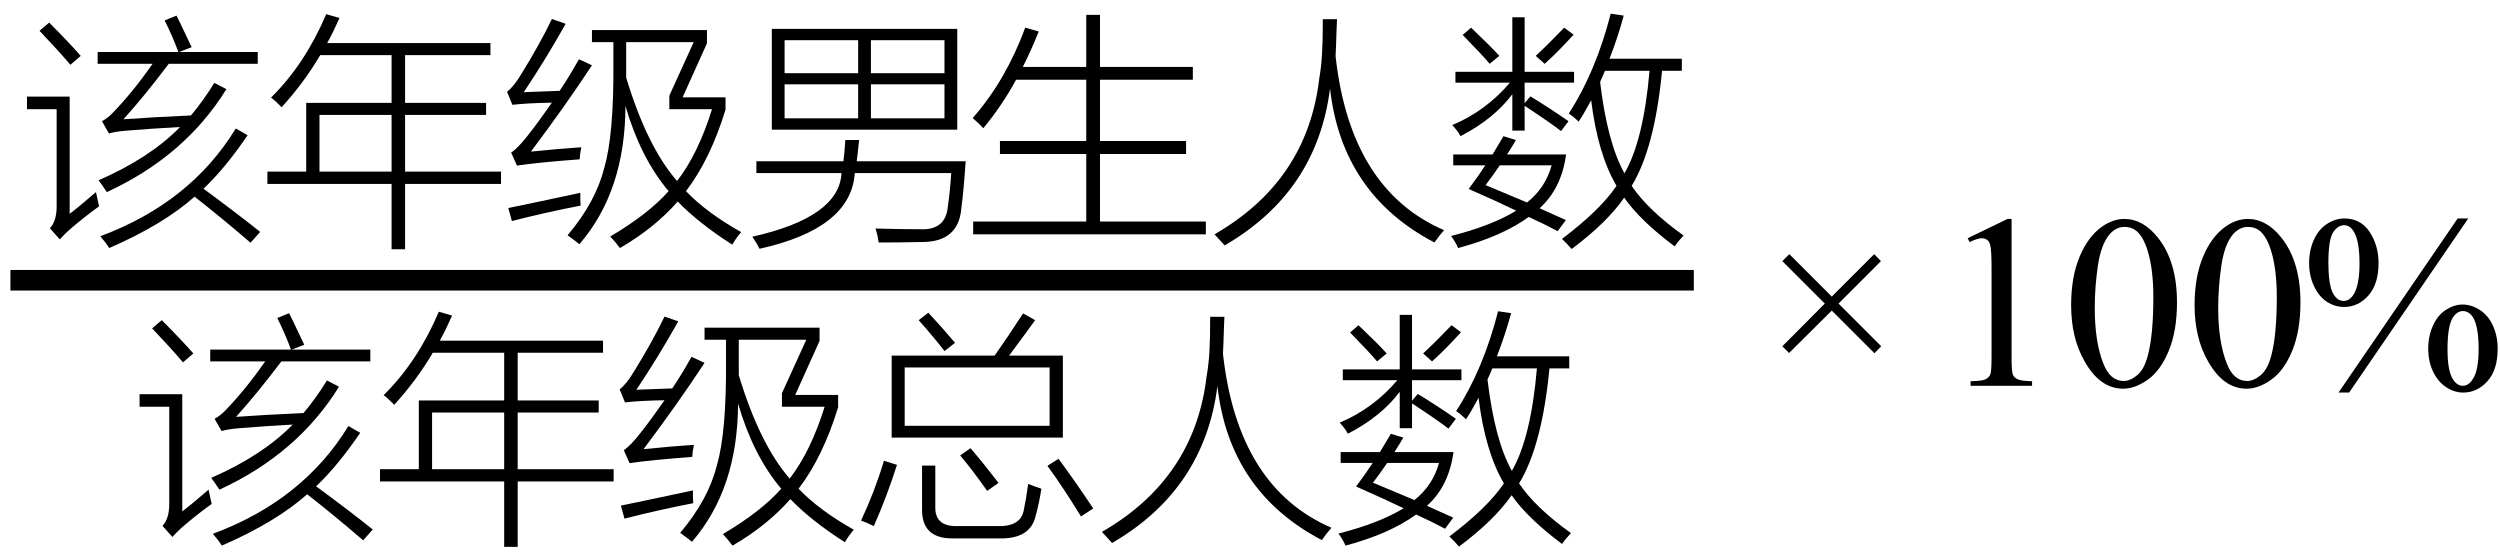
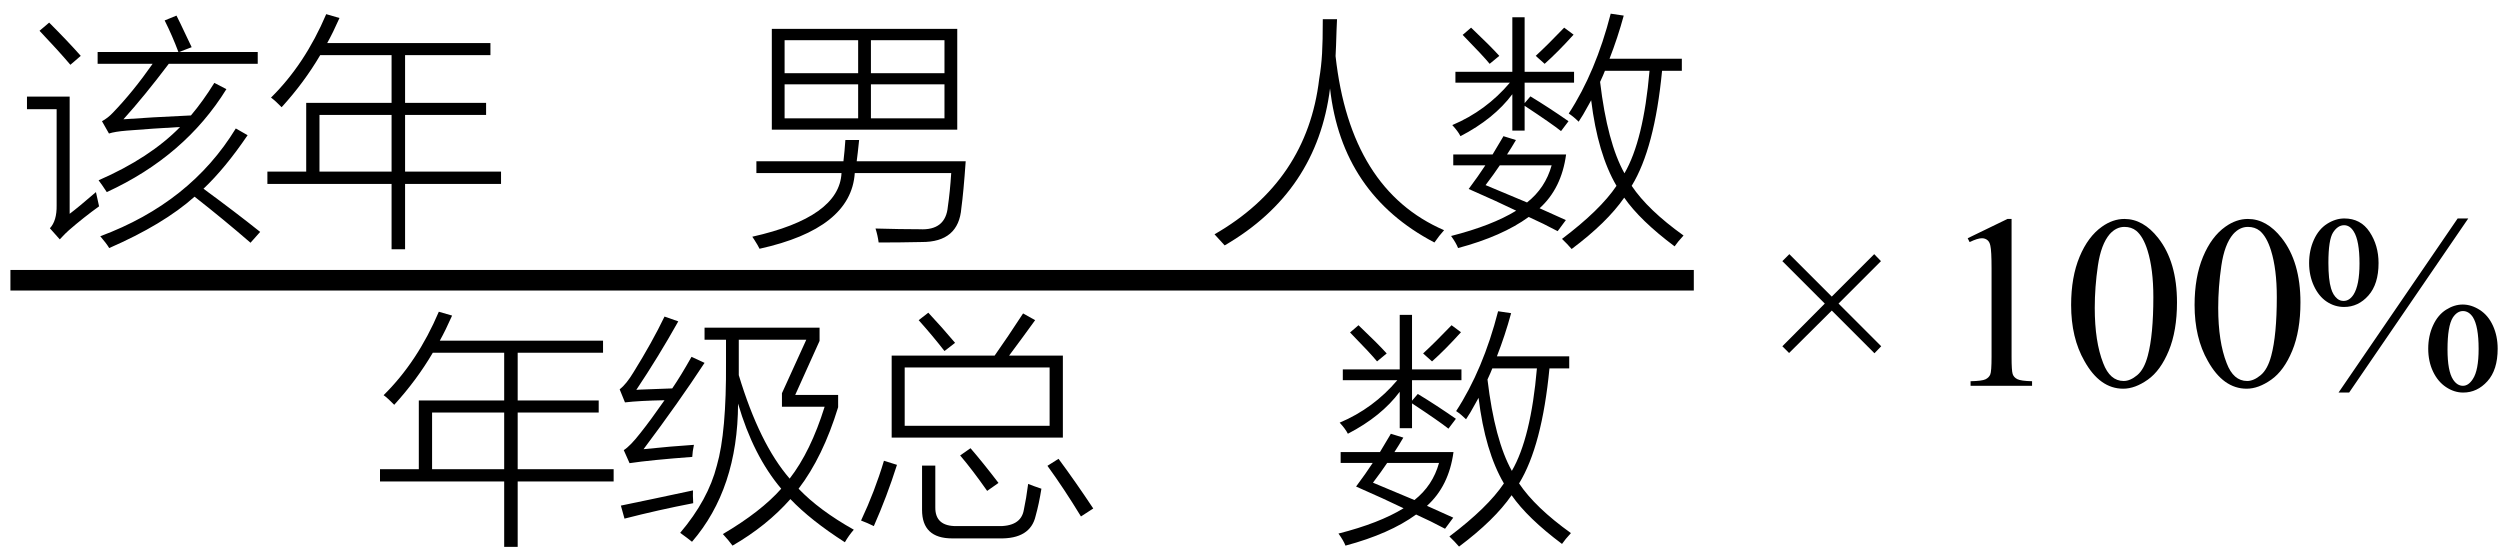
<svg xmlns="http://www.w3.org/2000/svg" stroke-dasharray="none" shape-rendering="auto" font-family="'Dialog'" width="162" text-rendering="auto" fill-opacity="1" contentScriptType="text/ecmascript" color-interpolation="auto" color-rendering="auto" preserveAspectRatio="xMidYMid meet" font-size="12" fill="black" stroke="black" image-rendering="auto" stroke-miterlimit="10" zoomAndPan="magnify" version="1.0" stroke-linecap="square" stroke-linejoin="miter" contentStyleType="text/css" font-style="normal" height="36" stroke-width="1" stroke-dashoffset="0" font-weight="normal" stroke-opacity="1">
  <defs id="genericDefs" />
  <g>
    <g text-rendering="optimizeLegibility" stroke-width="1.333" color-interpolation="linearRGB" color-rendering="optimizeQuality" image-rendering="optimizeQuality">
      <line y2="18.16" fill="none" x1="1.342" x2="109.092" y1="18.16" />
      <path d="M5.578 -1.688 Q5.25 -2.188 5.047 -2.453 Q8.375 -3.906 10.328 -5.906 Q8.594 -5.812 6.875 -5.672 Q6.094 -5.609 5.719 -5.484 L5.266 -6.281 Q5.641 -6.484 5.969 -6.828 Q7.281 -8.188 8.547 -10 L4.984 -10 L4.984 -10.766 L10.219 -10.766 Q9.828 -11.812 9.328 -12.812 L10.094 -13.125 Q10.281 -12.766 10.75 -11.766 Q10.969 -11.297 11.078 -11.078 L10.266 -10.766 L15.359 -10.766 L15.359 -10 L9.594 -10 Q8 -7.891 6.656 -6.406 Q8.328 -6.531 11.031 -6.656 Q11.812 -7.578 12.547 -8.766 L13.328 -8.359 Q10.641 -4.016 5.578 -1.688 ZM5.734 1.938 Q5.547 1.625 5.156 1.172 Q11 -1 13.938 -5.812 L14.703 -5.375 Q13.25 -3.234 11.844 -1.906 Q13.953 -0.359 15.516 0.891 L14.891 1.594 Q13.141 0.078 11.266 -1.391 Q9.25 0.406 5.734 1.938 ZM3.172 -0.281 Q3.734 -0.703 4.875 -1.688 L5.078 -0.766 Q4.078 -0.047 3.125 0.781 Q2.906 0.969 2.531 1.375 L1.891 0.656 Q2.344 0.172 2.328 -0.828 L2.328 -7.062 L0.406 -7.062 L0.406 -7.875 L3.172 -7.875 L3.172 -0.281 ZM3.219 -9.938 Q2.422 -10.875 1.219 -12.141 L1.844 -12.672 Q3.062 -11.453 3.891 -10.516 L3.219 -9.938 Z" stroke-width="1" transform="translate(1.342,14.136)" stroke="none" />
    </g>
    <g text-rendering="optimizeLegibility" transform="translate(16.858,14.136)" color-rendering="optimizeQuality" color-interpolation="linearRGB" image-rendering="optimizeQuality">
      <path d="M1.391 -7.188 Q1 -7.594 0.703 -7.812 Q2.906 -9.984 4.281 -13.219 L5.141 -12.969 Q4.719 -12.016 4.344 -11.344 L14.922 -11.344 L14.922 -10.562 L9.391 -10.562 L9.391 -7.469 L14.641 -7.469 L14.641 -6.688 L9.391 -6.688 L9.391 -3.016 L15.609 -3.016 L15.609 -2.219 L9.391 -2.219 L9.391 2.016 L8.516 2.016 L8.516 -2.219 L0.469 -2.219 L0.469 -3.016 L2.984 -3.016 L2.984 -7.469 L8.516 -7.469 L8.516 -10.562 L3.891 -10.562 Q2.844 -8.781 1.391 -7.188 ZM3.844 -6.688 L3.844 -3.016 L8.516 -3.016 L8.516 -6.688 L3.844 -6.688 Z" stroke="none" />
    </g>
    <g text-rendering="optimizeLegibility" transform="translate(32.467,14.136)" color-rendering="optimizeQuality" color-interpolation="linearRGB" image-rendering="optimizeQuality">
-       <path d="M4.312 1.109 Q6.125 -1.031 6.688 -3.25 Q7.312 -5.406 7.281 -9.938 L7.281 -11.406 L5.891 -11.406 L5.891 -12.188 L13.344 -12.188 L13.344 -11.328 L11.766 -7.828 L14.547 -7.828 L14.547 -7.031 Q13.562 -3.812 11.984 -1.75 Q13.312 -0.359 15.562 0.906 Q15.234 1.281 14.984 1.719 Q12.766 0.297 11.453 -1.078 Q9.922 0.656 7.703 1.938 Q7.453 1.594 7.078 1.188 Q9.547 -0.266 10.859 -1.75 Q9.047 -3.891 8.062 -7.266 Q8.047 -1.75 5.078 1.688 Q4.812 1.469 4.312 1.109 ZM10.906 -7.938 L12.484 -11.406 L8.109 -11.406 L8.109 -9.969 L8.109 -9.109 Q9.453 -4.656 11.406 -2.406 Q12.766 -4.156 13.672 -7.062 L10.906 -7.062 L10.906 -7.938 ZM1.938 -4.312 Q3.75 -4.5 5.203 -4.594 Q5.109 -4.156 5.094 -3.812 Q2.391 -3.609 1.031 -3.406 L0.656 -4.25 Q1.078 -4.516 1.734 -5.359 Q2.406 -6.203 3.297 -7.484 Q1.656 -7.453 0.734 -7.344 L0.391 -8.188 Q0.828 -8.531 1.297 -9.312 Q2.5 -11.25 3.297 -12.906 L4.188 -12.594 Q2.891 -10.281 1.469 -8.156 Q1.547 -8.156 1.688 -8.172 Q3.109 -8.234 3.797 -8.25 Q4.344 -9.047 5.047 -10.297 L5.891 -9.906 Q4.234 -7.375 1.938 -4.312 ZM0.703 0.188 L0.469 -0.656 Q2.297 -1.031 5.141 -1.641 Q5.125 -1.344 5.156 -0.812 Q2.891 -0.375 0.703 0.188 Z" stroke="none" />
-     </g>
+       </g>
    <g text-rendering="optimizeLegibility" transform="translate(48.03,14.136)" color-rendering="optimizeQuality" color-interpolation="linearRGB" image-rendering="optimizeQuality">
      <path d="M1.984 -12.266 L14 -12.266 L14 -5.734 L1.984 -5.734 L1.984 -12.266 ZM0.984 -3.688 L6.625 -3.688 Q6.703 -4.344 6.75 -5.062 L7.641 -5.062 Q7.547 -4.141 7.484 -3.688 L14.547 -3.688 Q14.406 -1.672 14.266 -0.656 Q14.094 1.562 11.688 1.547 Q10.281 1.578 8.906 1.578 Q8.844 1.109 8.703 0.672 Q10.328 0.719 11.562 0.719 Q13.25 0.812 13.391 -0.75 Q13.531 -1.703 13.609 -2.922 L7.359 -2.922 Q7.125 0.672 1.188 1.984 Q1.094 1.781 0.844 1.391 Q0.766 1.266 0.719 1.203 Q6.359 -0.062 6.5 -2.922 L0.984 -2.922 L0.984 -3.688 ZM8.406 -8.672 L8.406 -6.469 L13.172 -6.469 L13.172 -8.672 L8.406 -8.672 ZM2.812 -8.672 L2.812 -6.469 L7.578 -6.469 L7.578 -8.672 L2.812 -8.672 ZM13.172 -11.531 L8.406 -11.531 L8.406 -9.391 L13.172 -9.391 L13.172 -11.531 ZM2.812 -11.531 L2.812 -9.391 L7.578 -9.391 L7.578 -11.531 L2.812 -11.531 Z" stroke="none" />
    </g>
    <g text-rendering="optimizeLegibility" transform="translate(62.577,14.136)" color-rendering="optimizeQuality" color-interpolation="linearRGB" image-rendering="optimizeQuality">
-       <path d="M3.859 -12.344 L4.734 -12.094 Q4.234 -10.859 3.703 -9.797 L7.812 -9.797 L7.812 -13.172 L8.703 -13.172 L8.703 -9.797 L14.719 -9.797 L14.719 -8.969 L8.703 -8.969 L8.703 -5 L14.281 -5 L14.281 -4.156 L8.703 -4.156 L8.703 0.219 L15.562 0.219 L15.562 1.047 L0.484 1.047 L0.484 0.219 L7.812 0.219 L7.812 -4.156 L2.219 -4.156 L2.219 -5 L7.812 -5 L7.812 -8.969 L3.266 -8.969 Q2.359 -7.297 1.141 -5.828 Q0.859 -6.141 0.453 -6.484 Q2.594 -8.922 3.859 -12.344 Z" stroke="none" />
-     </g>
+       </g>
    <g text-rendering="optimizeLegibility" transform="translate(78.139,14.136)" color-rendering="optimizeQuality" color-interpolation="linearRGB" image-rendering="optimizeQuality">
      <path d="M14.812 1.578 Q8.812 -1.562 8.047 -8.406 Q7.203 -1.703 1.219 1.766 Q0.797 1.297 0.562 1.047 Q6.562 -2.406 7.344 -9.016 Q7.484 -9.828 7.531 -10.672 Q7.578 -11.453 7.578 -12.891 L8.5 -12.891 Q8.484 -12.641 8.469 -12.172 Q8.438 -11.047 8.406 -10.5 Q9.359 -1.844 15.438 0.781 Q15.125 1.125 14.812 1.578 Z" stroke="none" />
    </g>
    <g text-rendering="optimizeLegibility" transform="translate(93.577,14.136)" color-rendering="optimizeQuality" color-interpolation="linearRGB" image-rendering="optimizeQuality">
      <path d="M7.641 1.344 Q10.125 -0.531 11.172 -2.094 Q9.953 -4.172 9.531 -7.641 Q9.469 -7.547 9.375 -7.359 Q8.969 -6.609 8.719 -6.25 Q8.406 -6.562 8.078 -6.781 Q9.828 -9.469 10.797 -13.25 L11.641 -13.125 Q11.25 -11.688 10.719 -10.328 L15.406 -10.328 L15.406 -9.547 L14.125 -9.547 Q13.641 -4.516 12.156 -2.094 Q13.203 -0.531 15.516 1.125 Q15.141 1.531 14.938 1.828 Q12.703 0.156 11.672 -1.328 Q10.562 0.281 8.266 2 Q7.984 1.672 7.641 1.344 ZM0.594 -4.125 L3.141 -4.125 Q3.391 -4.531 3.812 -5.25 Q3.828 -5.297 3.844 -5.312 L4.656 -5.062 Q4.375 -4.578 4.078 -4.125 L7.906 -4.125 Q7.609 -1.922 6.188 -0.641 Q7.172 -0.188 7.891 0.125 L7.359 0.844 Q6.453 0.359 5.484 -0.078 Q3.766 1.172 0.906 1.938 Q0.781 1.609 0.453 1.156 Q3.094 0.484 4.672 -0.484 Q3.484 -1.062 1.594 -1.891 Q2.234 -2.75 2.672 -3.422 L0.594 -3.422 L0.594 -4.125 ZM4.422 -13.016 L5.219 -13.016 L5.219 -9.484 L8.422 -9.484 L8.422 -8.781 L5.219 -8.781 L5.219 -7.453 L5.594 -7.891 Q6.781 -7.172 8.062 -6.281 L7.578 -5.641 Q7.016 -6.094 5.219 -7.281 L5.219 -5.672 L4.422 -5.672 L4.422 -8.031 Q3.234 -6.438 1.062 -5.312 Q0.906 -5.625 0.531 -6.031 Q2.719 -6.953 4.266 -8.781 L0.734 -8.781 L0.734 -9.484 L4.422 -9.484 L4.422 -13.016 ZM10.109 -8.828 Q10.578 -4.891 11.688 -2.906 Q12.922 -5.031 13.312 -9.547 L10.422 -9.547 Q10.328 -9.297 10.109 -8.828 ZM2.688 -2.141 Q4.188 -1.516 5.375 -1.016 Q6.562 -1.953 6.969 -3.422 L3.609 -3.422 Q3.234 -2.859 2.688 -2.141 ZM8.391 -11.891 Q7.391 -10.781 6.516 -10 L5.938 -10.516 Q6.734 -11.25 7.781 -12.344 L8.391 -11.891 ZM1.203 -11.875 L1.75 -12.344 Q3.016 -11.141 3.578 -10.516 L2.953 -10 Q2.547 -10.5 1.203 -11.875 Z" stroke="none" />
    </g>
    <g text-rendering="optimizeLegibility" transform="translate(8.639,33.419)" color-rendering="optimizeQuality" color-interpolation="linearRGB" image-rendering="optimizeQuality">
-       <path d="M5.578 -1.688 Q5.25 -2.188 5.047 -2.453 Q8.375 -3.906 10.328 -5.906 Q8.594 -5.812 6.875 -5.672 Q6.094 -5.609 5.719 -5.484 L5.266 -6.281 Q5.641 -6.484 5.969 -6.828 Q7.281 -8.188 8.547 -10 L4.984 -10 L4.984 -10.766 L10.219 -10.766 Q9.828 -11.812 9.328 -12.812 L10.094 -13.125 Q10.281 -12.766 10.75 -11.766 Q10.969 -11.297 11.078 -11.078 L10.266 -10.766 L15.359 -10.766 L15.359 -10 L9.594 -10 Q8 -7.891 6.656 -6.406 Q8.328 -6.531 11.031 -6.656 Q11.812 -7.578 12.547 -8.766 L13.328 -8.359 Q10.641 -4.016 5.578 -1.688 ZM5.734 1.938 Q5.547 1.625 5.156 1.172 Q11 -1 13.938 -5.812 L14.703 -5.375 Q13.25 -3.234 11.844 -1.906 Q13.953 -0.359 15.516 0.891 L14.891 1.594 Q13.141 0.078 11.266 -1.391 Q9.25 0.406 5.734 1.938 ZM3.172 -0.281 Q3.734 -0.703 4.875 -1.688 L5.078 -0.766 Q4.078 -0.047 3.125 0.781 Q2.906 0.969 2.531 1.375 L1.891 0.656 Q2.344 0.172 2.328 -0.828 L2.328 -7.062 L0.406 -7.062 L0.406 -7.875 L3.172 -7.875 L3.172 -0.281 ZM3.219 -9.938 Q2.422 -10.875 1.219 -12.141 L1.844 -12.672 Q3.062 -11.453 3.891 -10.516 L3.219 -9.938 Z" stroke="none" />
-     </g>
+       </g>
    <g text-rendering="optimizeLegibility" transform="translate(24.155,33.419)" color-rendering="optimizeQuality" color-interpolation="linearRGB" image-rendering="optimizeQuality">
      <path d="M1.391 -7.188 Q1 -7.594 0.703 -7.812 Q2.906 -9.984 4.281 -13.219 L5.141 -12.969 Q4.719 -12.016 4.344 -11.344 L14.922 -11.344 L14.922 -10.562 L9.391 -10.562 L9.391 -7.469 L14.641 -7.469 L14.641 -6.688 L9.391 -6.688 L9.391 -3.016 L15.609 -3.016 L15.609 -2.219 L9.391 -2.219 L9.391 2.016 L8.516 2.016 L8.516 -2.219 L0.469 -2.219 L0.469 -3.016 L2.984 -3.016 L2.984 -7.469 L8.516 -7.469 L8.516 -10.562 L3.891 -10.562 Q2.844 -8.781 1.391 -7.188 ZM3.844 -6.688 L3.844 -3.016 L8.516 -3.016 L8.516 -6.688 L3.844 -6.688 Z" stroke="none" />
    </g>
    <g text-rendering="optimizeLegibility" transform="translate(39.764,33.419)" color-rendering="optimizeQuality" color-interpolation="linearRGB" image-rendering="optimizeQuality">
      <path d="M4.312 1.109 Q6.125 -1.031 6.688 -3.25 Q7.312 -5.406 7.281 -9.938 L7.281 -11.406 L5.891 -11.406 L5.891 -12.188 L13.344 -12.188 L13.344 -11.328 L11.766 -7.828 L14.547 -7.828 L14.547 -7.031 Q13.562 -3.812 11.984 -1.75 Q13.312 -0.359 15.562 0.906 Q15.234 1.281 14.984 1.719 Q12.766 0.297 11.453 -1.078 Q9.922 0.656 7.703 1.938 Q7.453 1.594 7.078 1.188 Q9.547 -0.266 10.859 -1.75 Q9.047 -3.891 8.062 -7.266 Q8.047 -1.75 5.078 1.688 Q4.812 1.469 4.312 1.109 ZM10.906 -7.938 L12.484 -11.406 L8.109 -11.406 L8.109 -9.969 L8.109 -9.109 Q9.453 -4.656 11.406 -2.406 Q12.766 -4.156 13.672 -7.062 L10.906 -7.062 L10.906 -7.938 ZM1.938 -4.312 Q3.75 -4.5 5.203 -4.594 Q5.109 -4.156 5.094 -3.812 Q2.391 -3.609 1.031 -3.406 L0.656 -4.25 Q1.078 -4.516 1.734 -5.359 Q2.406 -6.203 3.297 -7.484 Q1.656 -7.453 0.734 -7.344 L0.391 -8.188 Q0.828 -8.531 1.297 -9.312 Q2.5 -11.25 3.297 -12.906 L4.188 -12.594 Q2.891 -10.281 1.469 -8.156 Q1.547 -8.156 1.688 -8.172 Q3.109 -8.234 3.797 -8.25 Q4.344 -9.047 5.047 -10.297 L5.891 -9.906 Q4.234 -7.375 1.938 -4.312 ZM0.703 0.188 L0.469 -0.656 Q2.297 -1.031 5.141 -1.641 Q5.125 -1.344 5.156 -0.812 Q2.891 -0.375 0.703 0.188 Z" stroke="none" />
    </g>
    <g text-rendering="optimizeLegibility" transform="translate(55.327,33.419)" color-rendering="optimizeQuality" color-interpolation="linearRGB" image-rendering="optimizeQuality">
      <path d="M2.453 -10.375 L9.125 -10.375 Q9.953 -11.547 10.969 -13.109 L11.75 -12.672 Q10.938 -11.547 10.062 -10.375 L13.547 -10.375 L13.547 -5.062 L2.453 -5.062 L2.453 -10.375 ZM3.297 -9.609 L3.297 -5.828 L12.688 -5.828 L12.688 -9.609 L3.297 -9.609 ZM4.422 -3.25 L5.281 -3.25 L5.281 -0.547 Q5.266 0.688 6.656 0.672 L9.25 0.672 Q10.828 0.734 11.016 -0.375 Q11.172 -1.094 11.297 -2.062 Q11.688 -1.906 12.156 -1.75 Q12 -0.766 11.781 0.016 Q11.438 1.516 9.422 1.469 L6.375 1.469 Q4.422 1.469 4.422 -0.375 L4.422 -3.25 ZM1.953 -3.562 L2.797 -3.297 Q2.141 -1.234 1.297 0.672 Q0.891 0.469 0.469 0.312 Q1.359 -1.578 1.953 -3.562 ZM12.547 -3.234 L13.266 -3.688 Q14.375 -2.188 15.516 -0.469 L14.719 0.047 Q13.625 -1.75 12.547 -3.234 ZM6.891 -3.906 L7.562 -4.375 Q8.359 -3.453 9.375 -2.125 L8.641 -1.609 Q7.688 -2.969 6.891 -3.906 ZM4.203 -12.672 L4.828 -13.156 Q5.734 -12.188 6.562 -11.203 L5.875 -10.672 Q5.125 -11.641 4.203 -12.672 Z" stroke="none" />
    </g>
    <g text-rendering="optimizeLegibility" transform="translate(70.842,33.419)" color-rendering="optimizeQuality" color-interpolation="linearRGB" image-rendering="optimizeQuality">
-       <path d="M14.812 1.578 Q8.812 -1.562 8.047 -8.406 Q7.203 -1.703 1.219 1.766 Q0.797 1.297 0.562 1.047 Q6.562 -2.406 7.344 -9.016 Q7.484 -9.828 7.531 -10.672 Q7.578 -11.453 7.578 -12.891 L8.5 -12.891 Q8.484 -12.641 8.469 -12.172 Q8.438 -11.047 8.406 -10.5 Q9.359 -1.844 15.438 0.781 Q15.125 1.125 14.812 1.578 Z" stroke="none" />
-     </g>
+       </g>
    <g text-rendering="optimizeLegibility" transform="translate(86.28,33.419)" color-rendering="optimizeQuality" color-interpolation="linearRGB" image-rendering="optimizeQuality">
      <path d="M7.641 1.344 Q10.125 -0.531 11.172 -2.094 Q9.953 -4.172 9.531 -7.641 Q9.469 -7.547 9.375 -7.359 Q8.969 -6.609 8.719 -6.25 Q8.406 -6.562 8.078 -6.781 Q9.828 -9.469 10.797 -13.25 L11.641 -13.125 Q11.25 -11.688 10.719 -10.328 L15.406 -10.328 L15.406 -9.547 L14.125 -9.547 Q13.641 -4.516 12.156 -2.094 Q13.203 -0.531 15.516 1.125 Q15.141 1.531 14.938 1.828 Q12.703 0.156 11.672 -1.328 Q10.562 0.281 8.266 2 Q7.984 1.672 7.641 1.344 ZM0.594 -4.125 L3.141 -4.125 Q3.391 -4.531 3.812 -5.25 Q3.828 -5.297 3.844 -5.312 L4.656 -5.062 Q4.375 -4.578 4.078 -4.125 L7.906 -4.125 Q7.609 -1.922 6.188 -0.641 Q7.172 -0.188 7.891 0.125 L7.359 0.844 Q6.453 0.359 5.484 -0.078 Q3.766 1.172 0.906 1.938 Q0.781 1.609 0.453 1.156 Q3.094 0.484 4.672 -0.484 Q3.484 -1.062 1.594 -1.891 Q2.234 -2.75 2.672 -3.422 L0.594 -3.422 L0.594 -4.125 ZM4.422 -13.016 L5.219 -13.016 L5.219 -9.484 L8.422 -9.484 L8.422 -8.781 L5.219 -8.781 L5.219 -7.453 L5.594 -7.891 Q6.781 -7.172 8.062 -6.281 L7.578 -5.641 Q7.016 -6.094 5.219 -7.281 L5.219 -5.672 L4.422 -5.672 L4.422 -8.031 Q3.234 -6.438 1.062 -5.312 Q0.906 -5.625 0.531 -6.031 Q2.719 -6.953 4.266 -8.781 L0.734 -8.781 L0.734 -9.484 L4.422 -9.484 L4.422 -13.016 ZM10.109 -8.828 Q10.578 -4.891 11.688 -2.906 Q12.922 -5.031 13.312 -9.547 L10.422 -9.547 Q10.328 -9.297 10.109 -8.828 ZM2.688 -2.141 Q4.188 -1.516 5.375 -1.016 Q6.562 -1.953 6.969 -3.422 L3.609 -3.422 Q3.234 -2.859 2.688 -2.141 ZM8.391 -11.891 Q7.391 -10.781 6.516 -10 L5.938 -10.516 Q6.734 -11.25 7.781 -12.344 L8.391 -11.891 ZM1.203 -11.875 L1.75 -12.344 Q3.016 -11.141 3.578 -10.516 L2.953 -10 Q2.547 -10.5 1.203 -11.875 Z" stroke="none" />
    </g>
    <g text-rendering="optimizeLegibility" transform="translate(114.199,25)" color-rendering="optimizeQuality" color-interpolation="linearRGB" image-rendering="optimizeQuality">
      <path d="M1.297 -2.562 L4.047 -5.328 L1.297 -8.078 L1.75 -8.531 L4.5 -5.781 L7.25 -8.531 L7.688 -8.078 L4.938 -5.328 L7.703 -2.562 L7.266 -2.109 L4.5 -4.875 L1.734 -2.125 L1.297 -2.562 Z" stroke="none" />
    </g>
    <g text-rendering="optimizeLegibility" transform="translate(125.631,25)" color-rendering="optimizeQuality" color-interpolation="linearRGB" image-rendering="optimizeQuality">
      <path d="M1.875 -9.562 L4.453 -10.812 L4.719 -10.812 L4.719 -1.875 Q4.719 -0.984 4.789 -0.766 Q4.859 -0.547 5.094 -0.43 Q5.328 -0.312 6.047 -0.297 L6.047 0 L2.062 0 L2.062 -0.297 Q2.812 -0.312 3.031 -0.422 Q3.25 -0.531 3.336 -0.727 Q3.422 -0.922 3.422 -1.875 L3.422 -7.594 Q3.422 -8.75 3.344 -9.078 Q3.297 -9.328 3.148 -9.445 Q3 -9.562 2.797 -9.562 Q2.516 -9.562 2 -9.312 L1.875 -9.562 ZM8.578 -5.234 Q8.578 -7.047 9.125 -8.359 Q9.672 -9.672 10.578 -10.312 Q11.281 -10.812 12.031 -10.812 Q13.25 -10.812 14.219 -9.578 Q15.438 -8.031 15.438 -5.406 Q15.438 -3.562 14.906 -2.273 Q14.375 -0.984 13.547 -0.398 Q12.719 0.188 11.953 0.188 Q10.438 0.188 9.438 -1.609 Q8.578 -3.109 8.578 -5.234 ZM10.109 -5.047 Q10.109 -2.859 10.656 -1.469 Q11.094 -0.312 11.984 -0.312 Q12.406 -0.312 12.859 -0.688 Q13.312 -1.062 13.547 -1.953 Q13.906 -3.297 13.906 -5.75 Q13.906 -7.562 13.531 -8.766 Q13.25 -9.672 12.797 -10.047 Q12.484 -10.297 12.031 -10.297 Q11.5 -10.297 11.078 -9.828 Q10.516 -9.172 10.312 -7.781 Q10.109 -6.391 10.109 -5.047 ZM16.578 -5.234 Q16.578 -7.047 17.125 -8.359 Q17.672 -9.672 18.578 -10.312 Q19.281 -10.812 20.031 -10.812 Q21.25 -10.812 22.219 -9.578 Q23.438 -8.031 23.438 -5.406 Q23.438 -3.562 22.906 -2.273 Q22.375 -0.984 21.547 -0.398 Q20.719 0.188 19.953 0.188 Q18.438 0.188 17.438 -1.609 Q16.578 -3.109 16.578 -5.234 ZM18.109 -5.047 Q18.109 -2.859 18.656 -1.469 Q19.094 -0.312 19.984 -0.312 Q20.406 -0.312 20.859 -0.688 Q21.312 -1.062 21.547 -1.953 Q21.906 -3.297 21.906 -5.75 Q21.906 -7.562 21.531 -8.766 Q21.25 -9.672 20.797 -10.047 Q20.484 -10.297 20.031 -10.297 Q19.5 -10.297 19.078 -9.828 Q18.516 -9.172 18.312 -7.781 Q18.109 -6.391 18.109 -5.047 Z" stroke="none" />
    </g>
    <g text-rendering="optimizeLegibility" transform="translate(149.068,25)" color-rendering="optimizeQuality" color-interpolation="linearRGB" image-rendering="optimizeQuality">
      <path d="M10.875 -10.844 L3.156 0.438 L2.469 0.438 L10.188 -10.844 L10.875 -10.844 ZM2.844 -10.844 Q3.906 -10.844 4.484 -9.969 Q5.062 -9.094 5.062 -7.953 Q5.062 -6.594 4.406 -5.852 Q3.75 -5.109 2.828 -5.109 Q2.219 -5.109 1.703 -5.453 Q1.188 -5.797 0.875 -6.469 Q0.562 -7.141 0.562 -7.953 Q0.562 -8.781 0.875 -9.469 Q1.188 -10.156 1.734 -10.5 Q2.281 -10.844 2.844 -10.844 ZM2.828 -10.406 Q2.422 -10.406 2.117 -9.938 Q1.812 -9.469 1.812 -7.969 Q1.812 -6.875 1.984 -6.312 Q2.109 -5.875 2.391 -5.641 Q2.562 -5.5 2.797 -5.5 Q3.172 -5.5 3.438 -5.906 Q3.828 -6.516 3.828 -7.922 Q3.828 -9.406 3.453 -10 Q3.203 -10.406 2.828 -10.406 ZM10.516 -5.266 Q11.078 -5.266 11.625 -4.914 Q12.172 -4.562 12.477 -3.891 Q12.781 -3.219 12.781 -2.406 Q12.781 -1.031 12.117 -0.297 Q11.453 0.438 10.547 0.438 Q9.969 0.438 9.438 0.086 Q8.906 -0.266 8.594 -0.922 Q8.281 -1.578 8.281 -2.406 Q8.281 -3.234 8.594 -3.914 Q8.906 -4.594 9.438 -4.93 Q9.969 -5.266 10.516 -5.266 ZM10.531 -4.844 Q10.156 -4.844 9.875 -4.422 Q9.531 -3.875 9.531 -2.359 Q9.531 -0.953 9.891 -0.406 Q10.156 0 10.531 0 Q10.891 0 11.172 -0.438 Q11.547 -1 11.547 -2.391 Q11.547 -3.859 11.172 -4.453 Q10.906 -4.844 10.531 -4.844 Z" stroke="none" />
    </g>
  </g>
</svg>